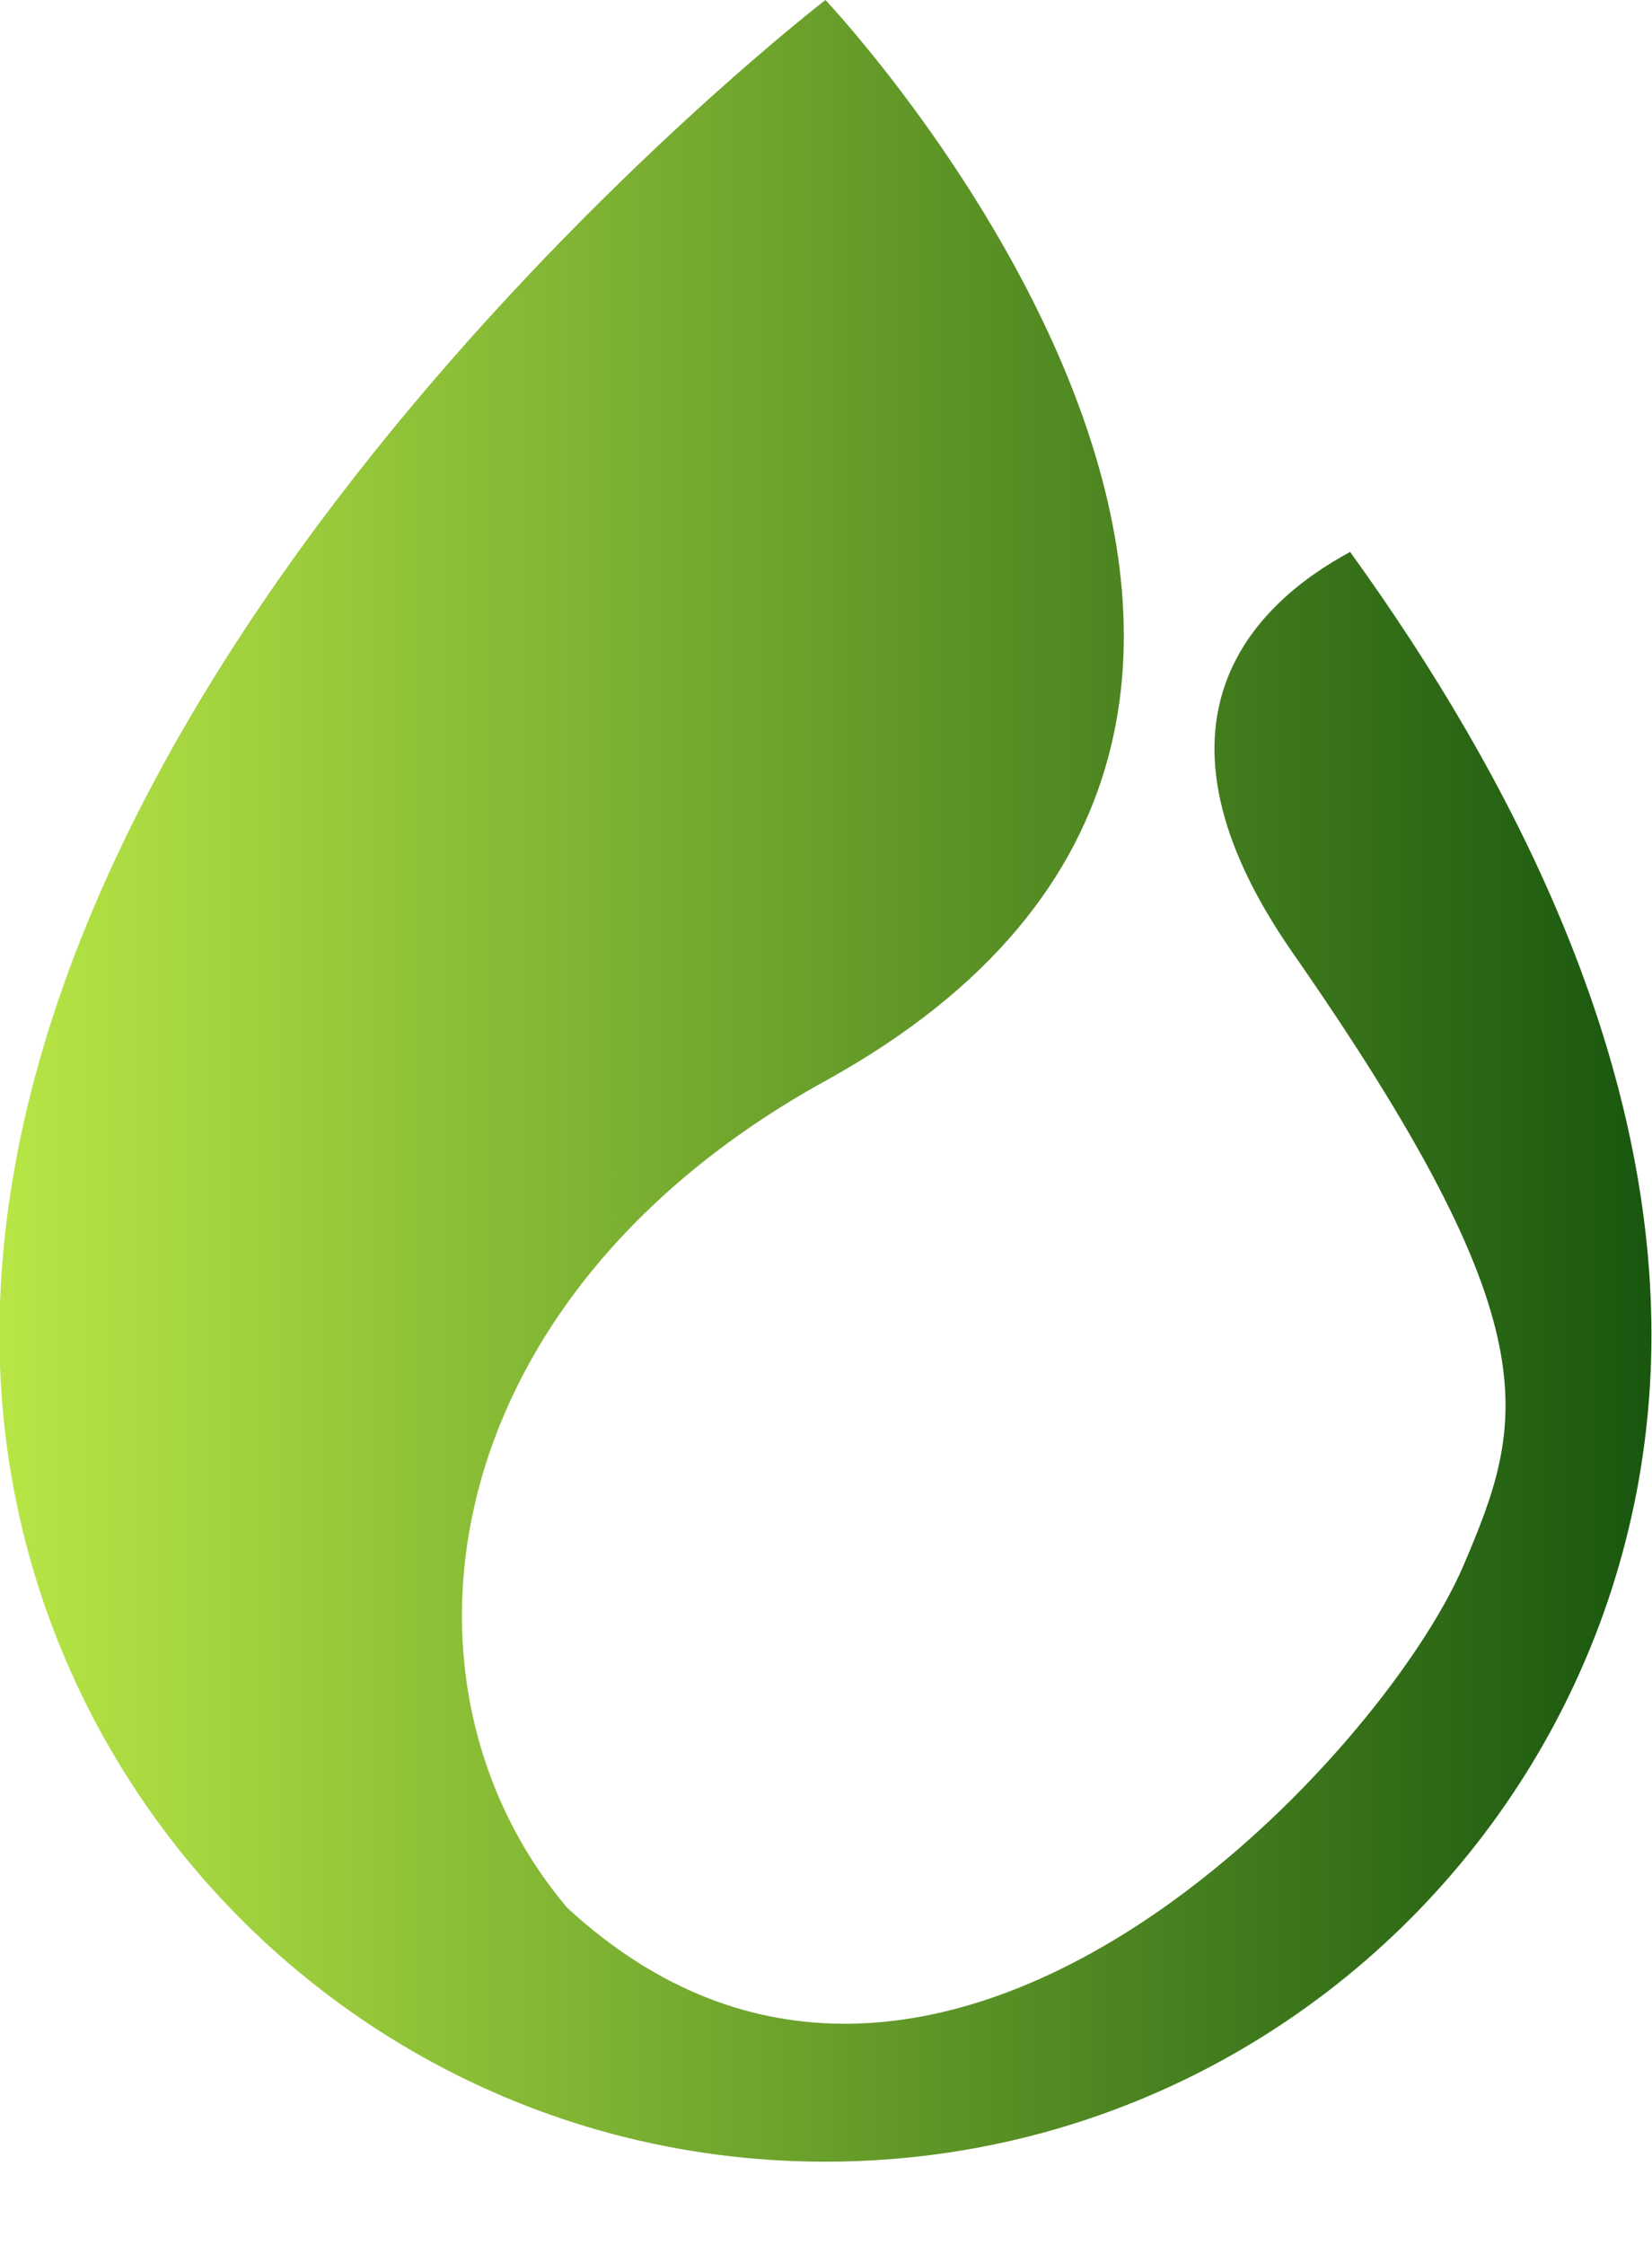
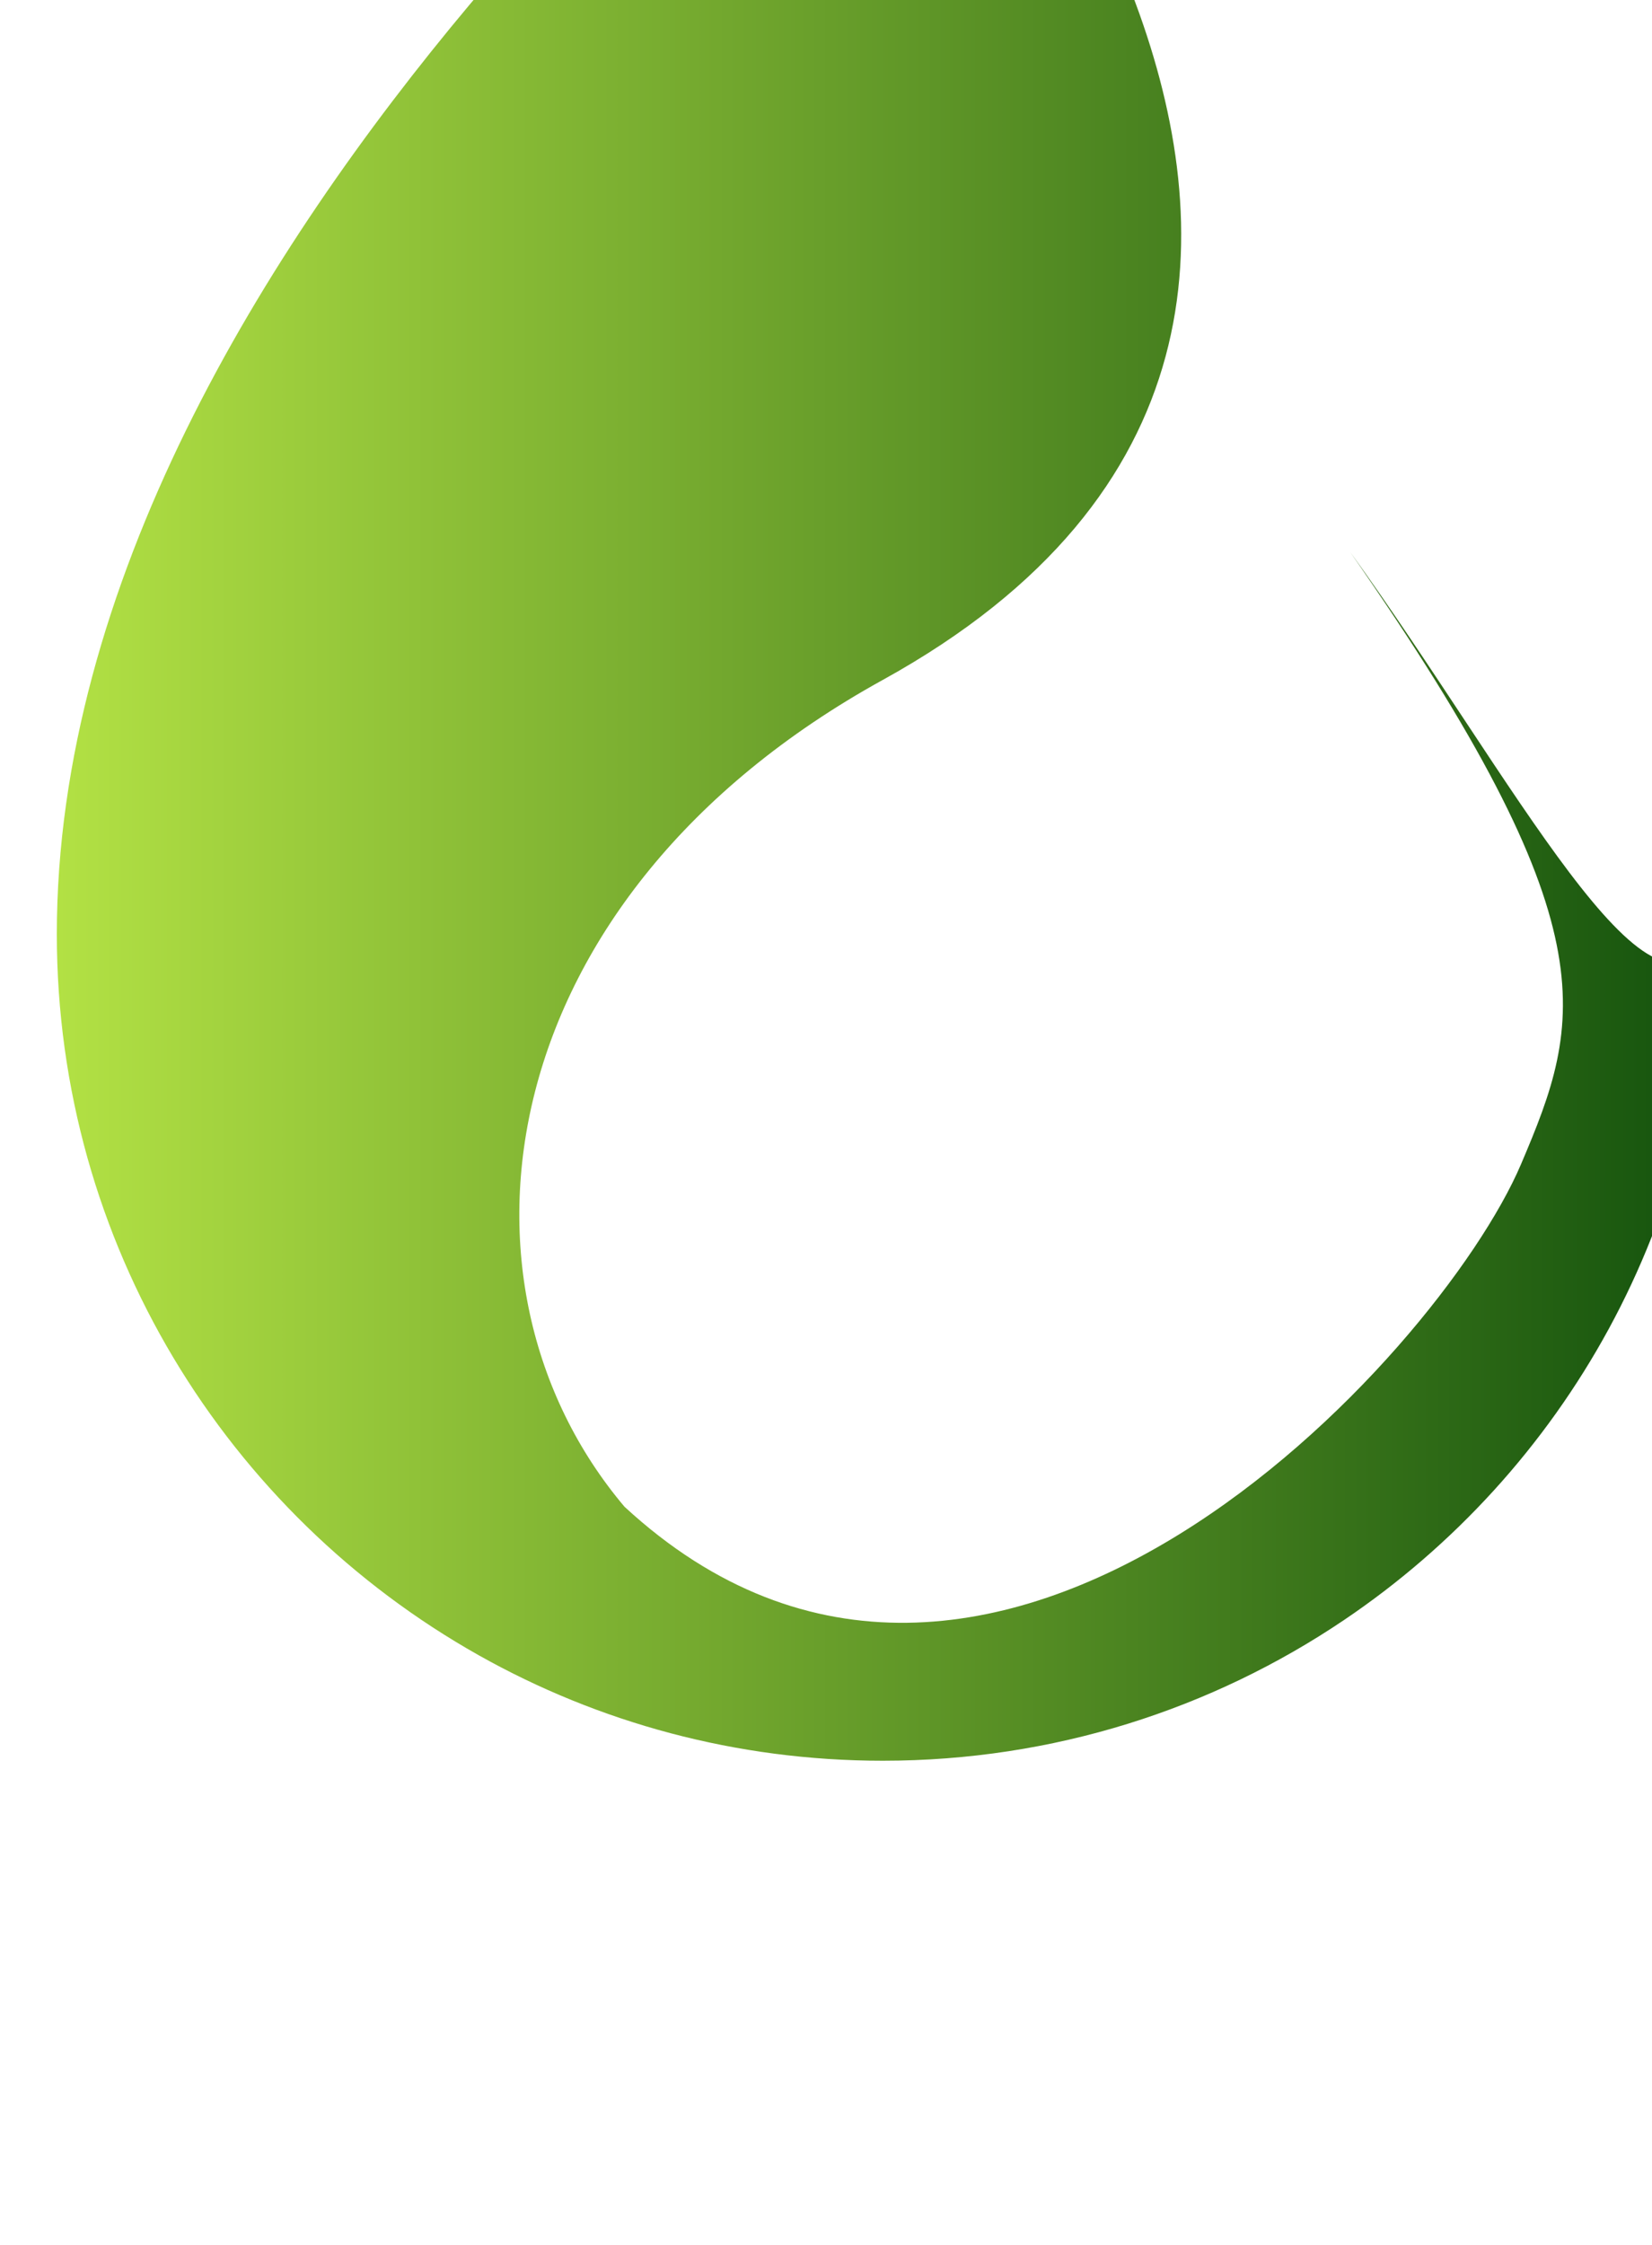
<svg xmlns="http://www.w3.org/2000/svg" xmlns:xlink="http://www.w3.org/1999/xlink" fill="#000000" height="203.7" preserveAspectRatio="xMidYMid meet" version="1" viewBox="0.3 0.0 150.0 203.7" width="150" zoomAndPan="magnify">
  <linearGradient gradientUnits="userSpaceOnUse" id="a" x1="0.25" x2="150.25" xlink:actuate="onLoad" xlink:show="other" xlink:type="simple" y1="98.07" y2="98.07">
    <stop offset="0" stop-color="#b8e646" />
    <stop offset="1" stop-color="#19570f" />
  </linearGradient>
-   <path d="M122.89,50.08c-8.82,4.76-19.79,15.44-5.21,36.38c23.73,34.07,21.11,42.43,15.51,55.57 c-7.46,17.49-48.21,61.7-81.4,31.06l0,0c-17.11-20.24-12.34-55.28,23.46-75.02c60.64-33.45,0.63-97.4,0-98.07c0,0,0,0,0,0 s-75,57.69-75,121.14c0,28.09,15.45,52.58,38.31,65.43c10.85,6.1,23.36,9.57,36.69,9.57c15.5,0,29.9-4.7,41.85-12.75 c20-13.47,33.15-36.32,33.15-62.25C150.25,95.51,137.71,70.59,122.89,50.08z" fill="url(#a)" />
+   <path d="M122.89,50.08c23.73,34.07,21.11,42.43,15.51,55.57 c-7.46,17.49-48.21,61.7-81.4,31.06l0,0c-17.11-20.24-12.34-55.28,23.46-75.02c60.64-33.45,0.63-97.4,0-98.07c0,0,0,0,0,0 s-75,57.69-75,121.14c0,28.09,15.45,52.58,38.31,65.43c10.85,6.1,23.36,9.57,36.69,9.57c15.5,0,29.9-4.7,41.85-12.75 c20-13.47,33.15-36.32,33.15-62.25C150.25,95.51,137.71,70.59,122.89,50.08z" fill="url(#a)" />
</svg>